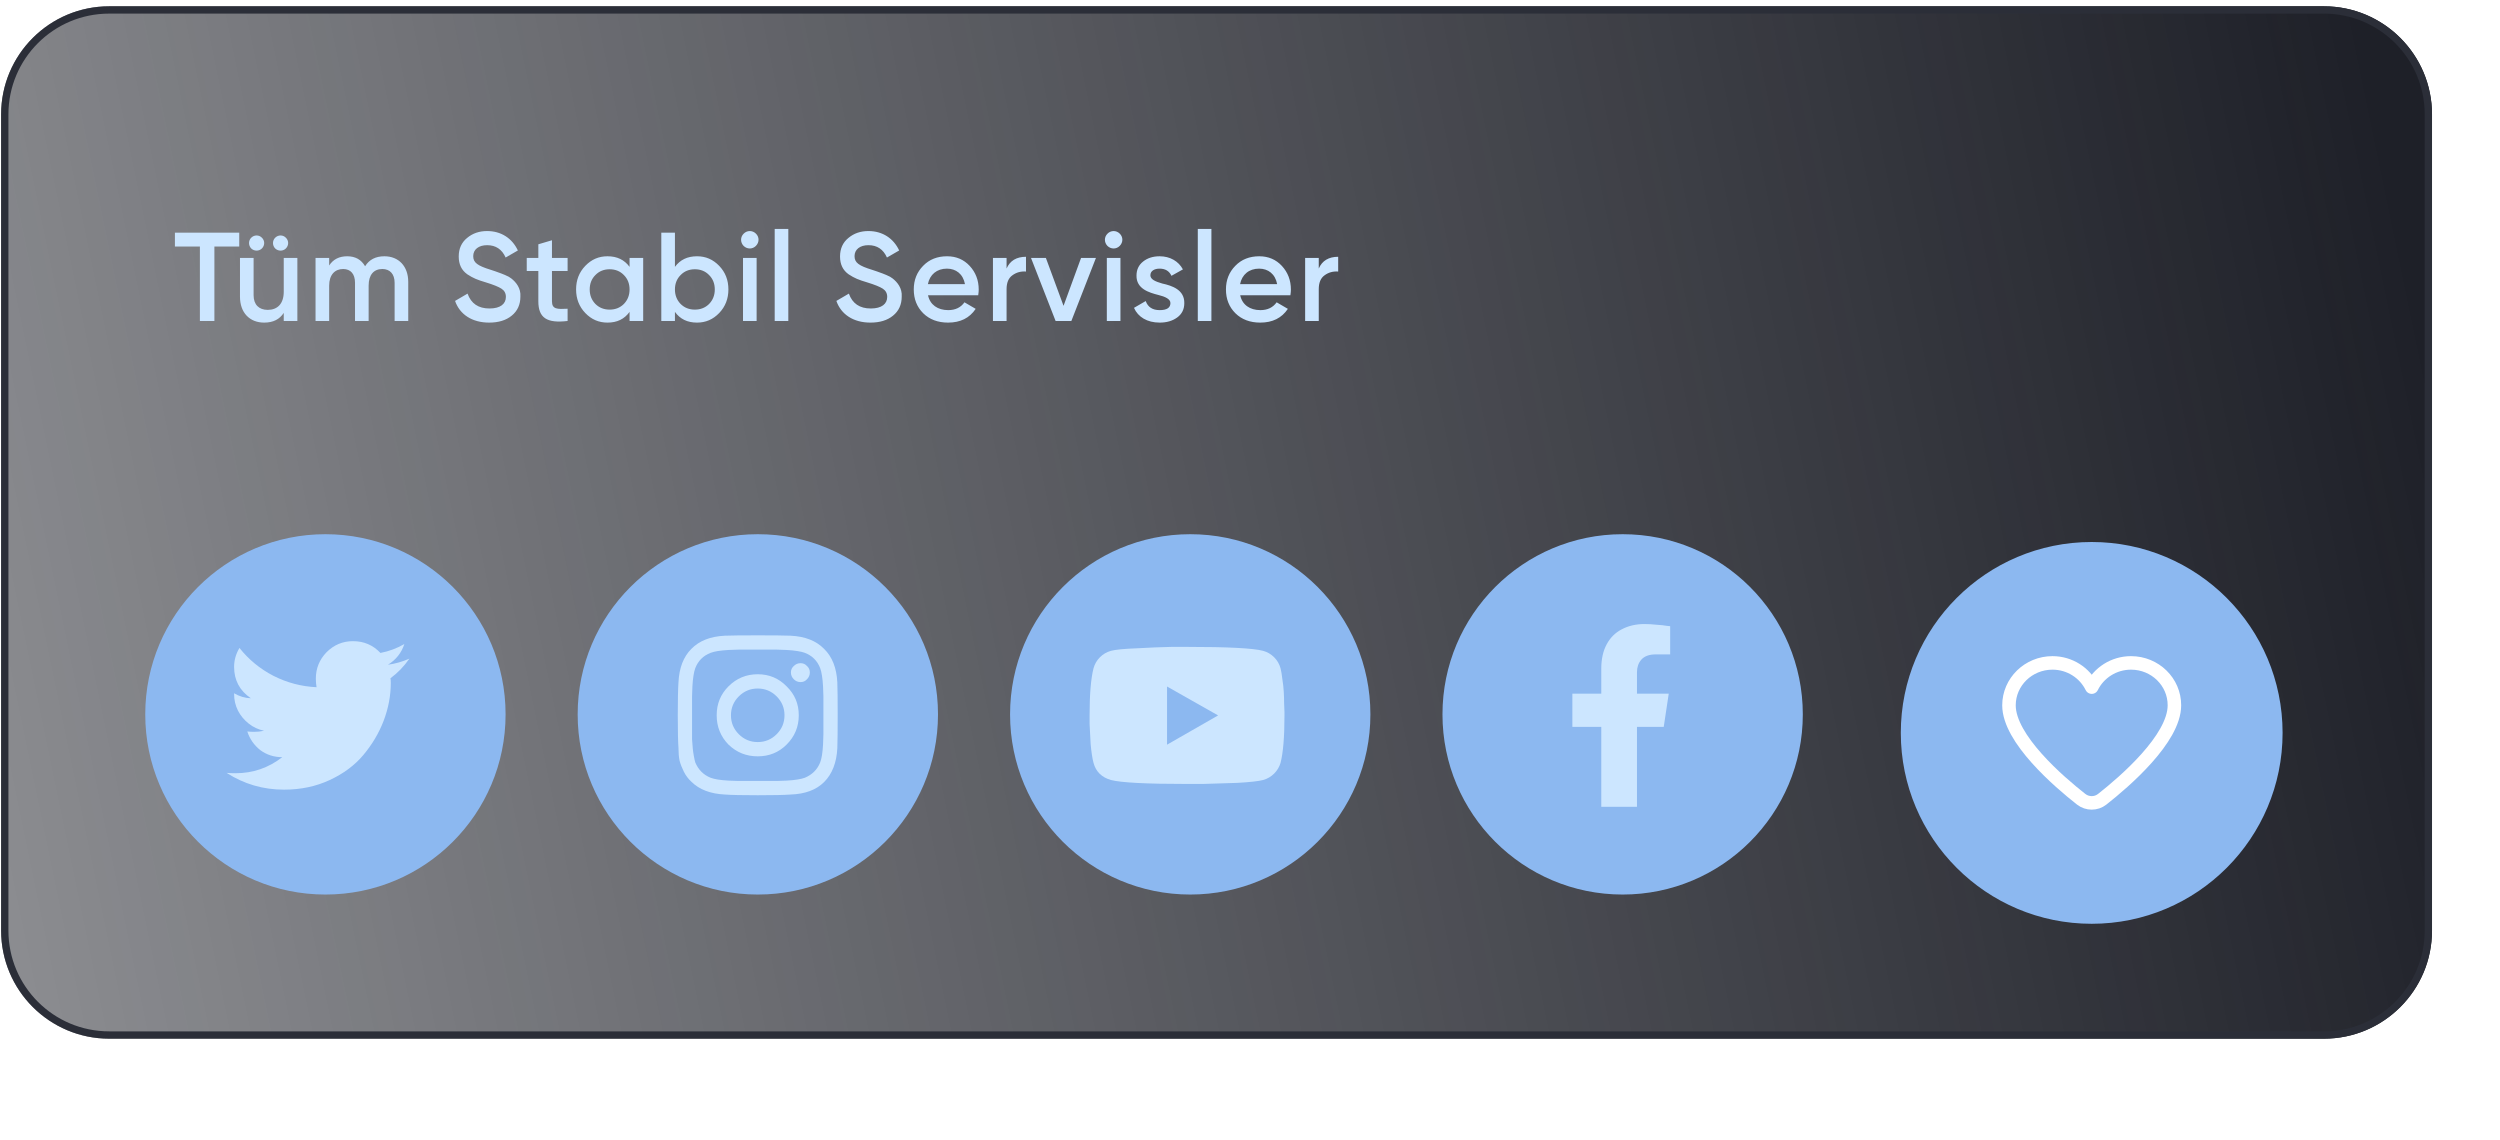
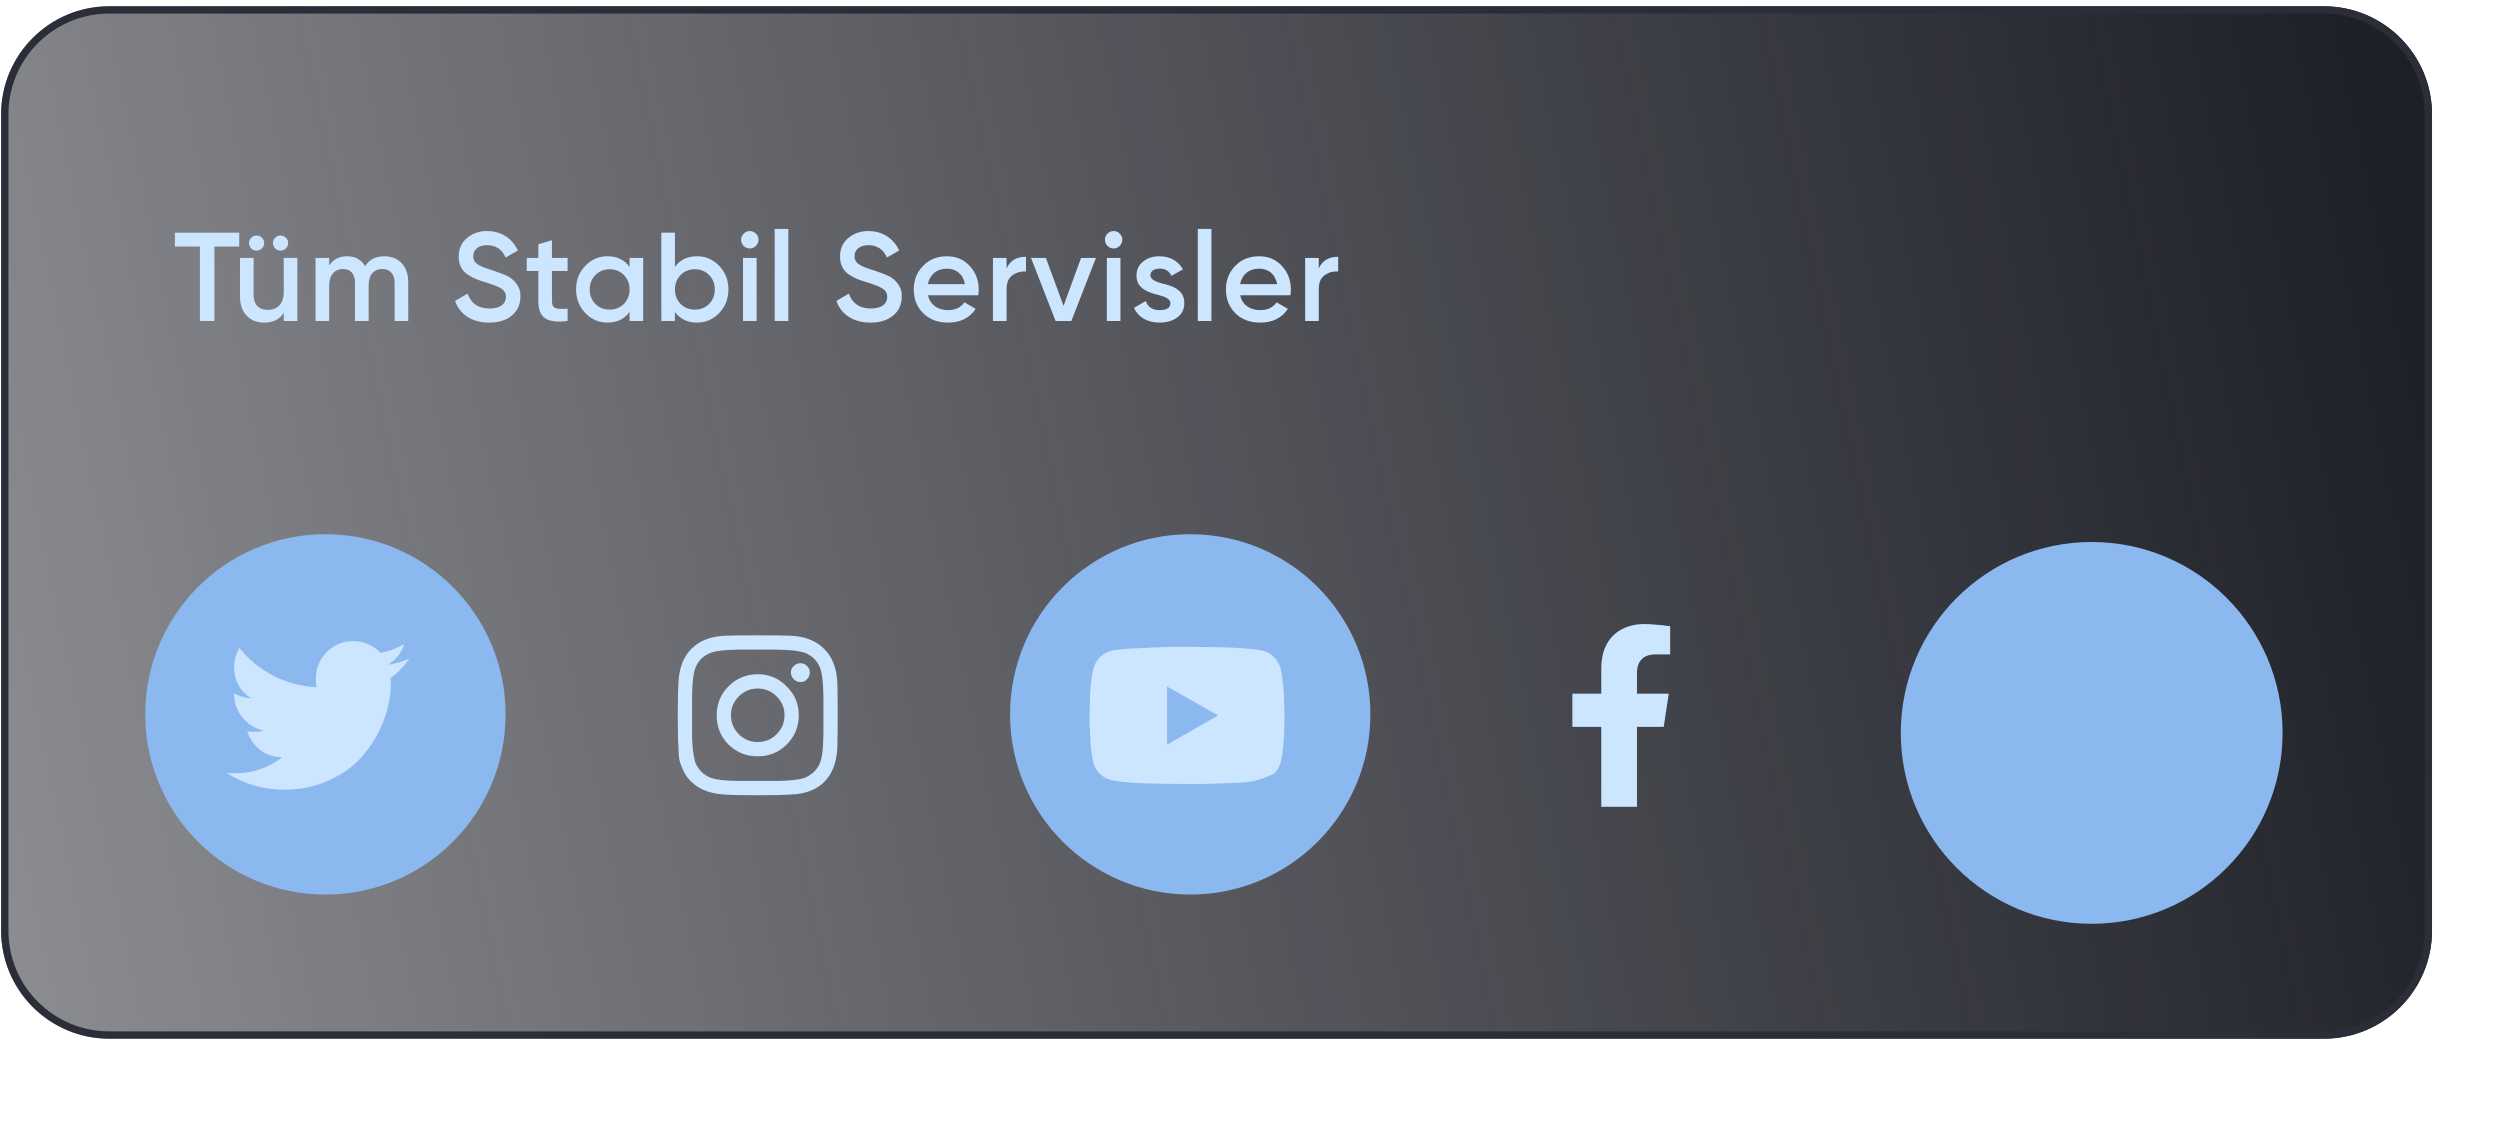
<svg xmlns="http://www.w3.org/2000/svg" width="342" height="156" viewBox="0 0 342 156" fill="none">
  <path d="M317.911 0.861H14.941C6.773 0.861 0.152 7.482 0.152 15.649V127.303C0.152 135.47 6.773 142.091 14.941 142.091H317.911C326.078 142.091 332.699 135.47 332.699 127.303V15.649C332.699 7.482 326.078 0.861 317.911 0.861Z" fill="url(#paint0_linear)" />
  <path d="M317.911 1.361H14.941C7.049 1.361 0.652 7.758 0.652 15.649V127.303C0.652 135.194 7.049 141.591 14.941 141.591H317.911C325.802 141.591 332.199 135.194 332.199 127.303V15.649C332.199 7.758 325.802 1.361 317.911 1.361Z" stroke="#2B2E38" />
  <path d="M23.929 31.832V33.73H27.345V43.909H29.329V33.73H32.728V31.832H23.929ZM35.831 33.988C36.245 33.574 36.245 32.919 35.831 32.522C35.434 32.108 34.778 32.108 34.364 32.522C33.968 32.919 33.968 33.574 34.364 33.988C34.778 34.385 35.434 34.385 35.831 33.988ZM39.109 33.988C39.523 33.574 39.523 32.919 39.109 32.522C38.712 32.108 38.056 32.108 37.642 32.522C37.246 32.919 37.246 33.574 37.642 33.988C38.056 34.385 38.712 34.385 39.109 33.988ZM38.816 39.906C38.816 41.58 37.936 42.391 36.624 42.391C35.434 42.391 34.692 41.683 34.692 40.389V35.282H32.829V40.579C32.829 42.787 34.157 44.133 36.141 44.133C37.366 44.133 38.246 43.684 38.816 42.805V43.909H40.679V35.282H38.816V39.906ZM52.586 35.058C51.396 35.058 50.516 35.507 49.946 36.421C49.411 35.507 48.601 35.058 47.496 35.058C46.409 35.058 45.581 35.472 45.029 36.318V35.282H43.166V43.909H45.029V39.078C45.029 37.577 45.823 36.801 46.944 36.801C47.98 36.801 48.566 37.491 48.566 38.681V43.909H50.429V39.078C50.429 37.56 51.154 36.801 52.31 36.801C53.345 36.801 53.983 37.491 53.983 38.681V43.909H55.847V38.56C55.847 36.421 54.536 35.058 52.586 35.058ZM66.911 44.133C68.188 44.133 69.223 43.823 70 43.184C70.793 42.546 71.19 41.666 71.19 40.579C71.276 39.423 70.586 38.595 69.948 38.094C69.758 37.939 69.465 37.767 69.068 37.611C68.688 37.456 68.395 37.335 68.171 37.266C67.964 37.18 67.636 37.077 67.17 36.921C65.324 36.352 64.737 35.938 64.737 35.041C64.737 34.126 65.479 33.54 66.635 33.54C67.826 33.54 68.671 34.109 69.171 35.23L70.845 34.264C70.069 32.608 68.568 31.607 66.635 31.607C65.566 31.607 64.651 31.918 63.892 32.556C63.133 33.177 62.753 34.023 62.753 35.093C62.753 36.179 63.15 36.973 63.926 37.525C64.737 38.06 65.307 38.284 66.463 38.629C67.481 38.94 68.205 39.233 68.602 39.492C68.999 39.751 69.206 40.113 69.206 40.614C69.206 41.562 68.464 42.201 66.963 42.201C65.445 42.201 64.444 41.528 63.961 40.165L62.253 41.166C62.891 43.012 64.582 44.133 66.911 44.133ZM77.648 35.282H75.508V32.867L73.645 33.419V35.282H72.058V37.077H73.645V41.217C73.645 43.477 74.801 44.254 77.648 43.909V42.235C76.233 42.304 75.508 42.322 75.508 41.217V37.077H77.648V35.282ZM86.124 36.507C85.417 35.541 84.416 35.058 83.105 35.058C81.914 35.058 80.914 35.489 80.068 36.369C79.223 37.249 78.809 38.319 78.809 39.596C78.809 40.855 79.223 41.942 80.068 42.822C80.914 43.702 81.914 44.133 83.105 44.133C84.416 44.133 85.417 43.65 86.124 42.667V43.909H87.987V35.282H86.124V36.507ZM81.448 41.58C80.931 41.045 80.672 40.389 80.672 39.596C80.672 38.802 80.931 38.146 81.448 37.629C81.966 37.094 82.622 36.835 83.398 36.835C84.174 36.835 84.83 37.094 85.348 37.629C85.865 38.146 86.124 38.802 86.124 39.596C86.124 40.389 85.865 41.045 85.348 41.58C84.83 42.097 84.174 42.356 83.398 42.356C82.622 42.356 81.966 42.097 81.448 41.58ZM95.35 35.058C94.039 35.058 93.038 35.541 92.331 36.507V31.832H90.467V43.909H92.331V42.667C93.038 43.65 94.039 44.133 95.35 44.133C96.54 44.133 97.541 43.702 98.386 42.822C99.232 41.942 99.646 40.855 99.646 39.596C99.646 38.319 99.232 37.249 98.386 36.369C97.541 35.489 96.54 35.058 95.35 35.058ZM93.107 41.58C92.59 41.045 92.331 40.389 92.331 39.596C92.331 38.802 92.59 38.146 93.107 37.629C93.625 37.094 94.28 36.835 95.057 36.835C95.833 36.835 96.489 37.094 97.006 37.629C97.524 38.146 97.783 38.802 97.783 39.596C97.783 40.389 97.524 41.045 97.006 41.58C96.489 42.097 95.833 42.356 95.057 42.356C94.28 42.356 93.625 42.097 93.107 41.58ZM103.403 33.643C103.886 33.16 103.886 32.435 103.42 31.97C102.954 31.487 102.195 31.487 101.729 31.97C101.263 32.435 101.263 33.16 101.729 33.643C102.212 34.109 102.937 34.109 103.403 33.643ZM103.506 43.909V35.282H101.643V43.909H103.506ZM107.841 43.909V31.314H105.978V43.909H107.841ZM119.075 44.133C120.352 44.133 121.387 43.823 122.163 43.184C122.957 42.546 123.354 41.666 123.354 40.579C123.44 39.423 122.75 38.595 122.111 38.094C121.922 37.939 121.628 37.767 121.231 37.611C120.852 37.456 120.559 37.335 120.334 37.266C120.127 37.18 119.799 37.077 119.334 36.921C117.488 36.352 116.901 35.938 116.901 35.041C116.901 34.126 117.643 33.54 118.799 33.54C119.989 33.54 120.835 34.109 121.335 35.23L123.009 34.264C122.232 32.608 120.731 31.607 118.799 31.607C117.729 31.607 116.815 31.918 116.056 32.556C115.296 33.177 114.917 34.023 114.917 35.093C114.917 36.179 115.314 36.973 116.09 37.525C116.901 38.06 117.47 38.284 118.626 38.629C119.644 38.94 120.369 39.233 120.766 39.492C121.162 39.751 121.369 40.113 121.369 40.614C121.369 41.562 120.628 42.201 119.127 42.201C117.608 42.201 116.608 41.528 116.125 40.165L114.416 41.166C115.055 43.012 116.746 44.133 119.075 44.133ZM133.819 40.389C133.871 40.061 133.888 39.803 133.888 39.613C133.888 38.353 133.474 37.266 132.663 36.386C131.853 35.507 130.817 35.058 129.558 35.058C128.229 35.058 127.125 35.489 126.28 36.369C125.434 37.232 125.003 38.302 125.003 39.596C125.003 40.907 125.434 41.994 126.297 42.856C127.16 43.702 128.298 44.133 129.696 44.133C131.369 44.133 132.629 43.512 133.474 42.252L131.939 41.355C131.438 42.063 130.697 42.425 129.713 42.425C128.281 42.425 127.229 41.7 126.953 40.389H133.819ZM126.935 38.871C127.194 37.56 128.16 36.749 129.541 36.749C130.766 36.749 131.749 37.473 132.008 38.871H126.935ZM137.699 35.282H135.836V43.909H137.699V39.561C137.699 38.681 137.958 38.043 138.493 37.663C139.028 37.266 139.649 37.094 140.356 37.146V35.127C139.062 35.127 138.165 35.662 137.699 36.732V35.282ZM145.492 41.839L143.076 35.282H141.041L144.405 43.909H146.562L149.926 35.282H147.89L145.492 41.839ZM153.174 33.643C153.657 33.16 153.657 32.435 153.191 31.97C152.725 31.487 151.966 31.487 151.5 31.97C151.034 32.435 151.034 33.16 151.5 33.643C151.983 34.109 152.708 34.109 153.174 33.643ZM153.277 43.909V35.282H151.414V43.909H153.277ZM157.372 37.663C157.372 37.059 157.924 36.749 158.631 36.749C159.408 36.749 159.96 37.077 160.253 37.732L161.823 36.852C161.219 35.731 160.063 35.058 158.631 35.058C157.734 35.058 156.975 35.3 156.371 35.783C155.767 36.266 155.474 36.904 155.474 37.698C155.439 39.509 157.182 40.027 158.476 40.355C159.39 40.579 160.115 40.907 160.115 41.459C160.115 42.097 159.632 42.425 158.649 42.425C157.665 42.425 157.027 42.011 156.733 41.183L155.129 42.114C155.681 43.374 156.941 44.133 158.649 44.133C159.615 44.133 160.408 43.892 161.047 43.426C161.685 42.96 162.013 42.304 162.013 41.476C162.047 39.63 160.322 39.078 158.994 38.785C158.096 38.526 157.372 38.233 157.372 37.663ZM165.721 43.909V31.314H163.858V43.909H165.721ZM176.526 40.389C176.578 40.061 176.595 39.803 176.595 39.613C176.595 38.353 176.181 37.266 175.37 36.386C174.559 35.507 173.524 35.058 172.265 35.058C170.936 35.058 169.832 35.489 168.986 36.369C168.141 37.232 167.71 38.302 167.71 39.596C167.71 40.907 168.141 41.994 169.004 42.856C169.866 43.702 171.005 44.133 172.403 44.133C174.076 44.133 175.336 43.512 176.181 42.252L174.645 41.355C174.145 42.063 173.403 42.425 172.42 42.425C170.988 42.425 169.935 41.7 169.659 40.389H176.526ZM169.642 38.871C169.901 37.56 170.867 36.749 172.247 36.749C173.472 36.749 174.456 37.473 174.714 38.871H169.642ZM180.406 35.282H178.543V43.909H180.406V39.561C180.406 38.681 180.665 38.043 181.2 37.663C181.735 37.266 182.356 37.094 183.063 37.146V35.127C181.769 35.127 180.872 35.662 180.406 36.732V35.282Z" fill="#cce6ff" />
  <path d="M44.517 122.374C58.13 122.374 69.164 111.339 69.164 97.727C69.164 84.114 58.13 73.079 44.517 73.079C30.905 73.079 19.87 84.114 19.87 97.727C19.87 111.339 30.905 122.374 44.517 122.374Z" fill="#8cb8f0" />
  <path d="M162.824 122.374C176.436 122.374 187.471 111.339 187.471 97.727C187.471 84.114 176.436 73.079 162.824 73.079C149.212 73.079 138.177 84.114 138.177 97.727C138.177 111.339 149.212 122.374 162.824 122.374Z" fill="#8cb8f0" />
-   <path d="M103.671 122.374C117.283 122.374 128.318 111.339 128.318 97.727C128.318 84.114 117.283 73.079 103.671 73.079C90.059 73.079 79.024 84.114 79.024 97.727C79.024 111.339 90.059 122.374 103.671 122.374Z" fill="#8cb8f0" />
-   <path d="M221.977 122.374C235.589 122.374 246.624 111.339 246.624 97.727C246.624 84.114 235.589 73.079 221.977 73.079C208.365 73.079 197.33 84.114 197.33 97.727C197.33 111.339 208.365 122.374 221.977 122.374Z" fill="#8cb8f0" />
  <path d="M53.412 92.79C53.445 92.921 53.461 93.132 53.461 93.425C53.461 95.15 53.135 96.876 52.484 98.601C51.833 100.294 50.906 101.856 49.701 103.289C48.529 104.688 46.999 105.828 45.111 106.706C43.223 107.585 41.14 108.025 38.861 108.025C35.997 108.025 33.376 107.26 31 105.73C31.358 105.762 31.765 105.779 32.221 105.779C34.597 105.779 36.729 105.046 38.617 103.581C37.478 103.581 36.469 103.256 35.59 102.605C34.743 101.921 34.158 101.075 33.832 100.066C34.158 100.098 34.467 100.115 34.76 100.115C35.215 100.115 35.671 100.066 36.127 99.968C35.346 99.805 34.646 99.48 34.027 98.992C33.409 98.503 32.921 97.917 32.562 97.234C32.204 96.518 32.025 95.753 32.025 94.939V94.841C32.742 95.264 33.507 95.492 34.32 95.525C32.79 94.483 32.025 93.051 32.025 91.228C32.025 90.317 32.27 89.454 32.758 88.64C34.027 90.235 35.574 91.505 37.397 92.449C39.252 93.393 41.221 93.913 43.305 94.011C43.24 93.621 43.207 93.23 43.207 92.839C43.207 91.44 43.695 90.235 44.672 89.226C45.681 88.217 46.885 87.712 48.285 87.712C49.783 87.712 51.036 88.249 52.045 89.324C53.217 89.096 54.307 88.689 55.316 88.103C54.926 89.307 54.177 90.251 53.07 90.935C54.047 90.805 55.023 90.528 56 90.105C55.284 91.147 54.421 92.042 53.412 92.79Z" fill="#cce6ff" />
  <path d="M99.653 93.897C100.76 92.79 102.095 92.237 103.657 92.237C105.22 92.237 106.538 92.79 107.612 93.897C108.719 94.971 109.273 96.289 109.273 97.852C109.273 99.414 108.719 100.749 107.612 101.856C106.538 102.93 105.22 103.467 103.657 103.467C102.095 103.467 100.76 102.93 99.653 101.856C98.579 100.749 98.042 99.414 98.042 97.852C98.042 96.289 98.579 94.971 99.653 93.897ZM101.069 100.44C101.786 101.156 102.648 101.514 103.657 101.514C104.666 101.514 105.529 101.156 106.245 100.44C106.961 99.723 107.319 98.861 107.319 97.852C107.319 96.843 106.961 95.98 106.245 95.264C105.529 94.548 104.666 94.19 103.657 94.19C102.648 94.19 101.786 94.548 101.069 95.264C100.353 95.98 99.995 96.843 99.995 97.852C99.995 98.861 100.353 99.723 101.069 100.44ZM110.396 91.113C110.656 91.341 110.786 91.634 110.786 91.992C110.786 92.35 110.656 92.66 110.396 92.92C110.168 93.18 109.875 93.311 109.517 93.311C109.159 93.311 108.849 93.18 108.589 92.92C108.329 92.66 108.198 92.35 108.198 91.992C108.198 91.634 108.329 91.341 108.589 91.113C108.849 90.853 109.159 90.723 109.517 90.723C109.875 90.723 110.168 90.853 110.396 91.113ZM114.546 93.359C114.579 94.238 114.595 95.736 114.595 97.852C114.595 99.968 114.579 101.465 114.546 102.344C114.448 104.33 113.846 105.876 112.739 106.983C111.665 108.057 110.135 108.626 108.15 108.692C107.271 108.757 105.773 108.789 103.657 108.789C101.541 108.789 100.044 108.757 99.165 108.692C97.18 108.594 95.65 108.008 94.575 106.934C94.152 106.543 93.81 106.087 93.55 105.567C93.29 105.046 93.094 104.541 92.964 104.053C92.866 103.565 92.817 102.995 92.817 102.344C92.752 101.465 92.72 99.968 92.72 97.852C92.72 95.736 92.752 94.222 92.817 93.311C92.915 91.358 93.501 89.844 94.575 88.77C95.65 87.663 97.18 87.061 99.165 86.963C100.044 86.93 101.541 86.914 103.657 86.914C105.773 86.914 107.271 86.93 108.15 86.963C110.135 87.061 111.665 87.663 112.739 88.77C113.846 89.844 114.448 91.374 114.546 93.359ZM112.202 104.297C112.3 104.037 112.381 103.711 112.446 103.32C112.512 102.897 112.56 102.409 112.593 101.856C112.625 101.27 112.642 100.798 112.642 100.44C112.642 100.082 112.642 99.577 112.642 98.926C112.642 98.275 112.642 97.917 112.642 97.852C112.642 97.754 112.642 97.396 112.642 96.778C112.642 96.126 112.642 95.622 112.642 95.264C112.642 94.906 112.625 94.45 112.593 93.897C112.56 93.311 112.512 92.822 112.446 92.432C112.381 92.009 112.3 91.667 112.202 91.406C111.812 90.397 111.112 89.697 110.103 89.307C109.842 89.209 109.5 89.128 109.077 89.063C108.687 88.998 108.198 88.949 107.612 88.916C107.059 88.884 106.603 88.867 106.245 88.867C105.92 88.867 105.415 88.867 104.732 88.867C104.081 88.867 103.722 88.867 103.657 88.867C103.592 88.867 103.234 88.867 102.583 88.867C101.932 88.867 101.428 88.867 101.069 88.867C100.711 88.867 100.239 88.884 99.653 88.916C99.1 88.949 98.612 88.998 98.189 89.063C97.798 89.128 97.472 89.209 97.212 89.307C96.203 89.697 95.503 90.397 95.112 91.406C95.015 91.667 94.933 92.009 94.868 92.432C94.803 92.822 94.754 93.311 94.722 93.897C94.689 94.45 94.673 94.906 94.673 95.264C94.673 95.589 94.673 96.094 94.673 96.778C94.673 97.428 94.673 97.787 94.673 97.852C94.673 97.982 94.673 98.291 94.673 98.779C94.673 99.235 94.673 99.626 94.673 99.951C94.673 100.244 94.673 100.635 94.673 101.123C94.706 101.611 94.738 102.035 94.771 102.393C94.803 102.718 94.852 103.06 94.917 103.418C94.982 103.776 95.047 104.069 95.112 104.297C95.536 105.306 96.236 106.006 97.212 106.397C97.472 106.494 97.798 106.576 98.189 106.641C98.612 106.706 99.1 106.755 99.653 106.787C100.239 106.82 100.695 106.836 101.021 106.836C101.379 106.836 101.883 106.836 102.534 106.836C103.218 106.836 103.592 106.836 103.657 106.836C103.755 106.836 104.113 106.836 104.732 106.836C105.383 106.836 105.887 106.836 106.245 106.836C106.603 106.836 107.059 106.82 107.612 106.787C108.198 106.755 108.687 106.706 109.077 106.641C109.5 106.576 109.842 106.494 110.103 106.397C111.112 105.973 111.812 105.274 112.202 104.297Z" fill="#cce6ff" />
-   <path d="M175.179 91.423C175.277 91.814 175.358 92.302 175.424 92.888C175.521 93.474 175.586 94.06 175.619 94.646C175.651 95.199 175.668 95.72 175.668 96.209C175.7 96.697 175.717 97.104 175.717 97.429V97.869C175.717 100.798 175.538 102.963 175.179 104.363C175.017 104.916 174.724 105.404 174.301 105.828C173.877 106.251 173.373 106.544 172.787 106.706C172.168 106.869 170.997 106.999 169.271 107.097C167.546 107.162 165.967 107.211 164.535 107.244H162.386C156.82 107.244 153.353 107.065 151.986 106.706C150.717 106.348 149.919 105.567 149.594 104.363C149.431 103.744 149.301 102.898 149.203 101.824C149.138 100.717 149.089 99.789 149.056 99.041V97.869C149.056 94.972 149.235 92.823 149.594 91.423C149.756 90.837 150.049 90.333 150.472 89.91C150.896 89.487 151.4 89.194 151.986 89.031C152.605 88.868 153.776 88.754 155.502 88.689C157.227 88.591 158.806 88.526 160.238 88.494H162.386C167.953 88.494 171.42 88.673 172.787 89.031C173.373 89.194 173.877 89.487 174.301 89.91C174.724 90.333 175.017 90.837 175.179 91.423ZM159.652 101.872L166.635 97.869L159.652 93.914V101.872Z" fill="#cce6ff" />
+   <path d="M175.179 91.423C175.277 91.814 175.358 92.302 175.424 92.888C175.521 93.474 175.586 94.06 175.619 94.646C175.651 95.199 175.668 95.72 175.668 96.209C175.7 96.697 175.717 97.104 175.717 97.429V97.869C175.717 100.798 175.538 102.963 175.179 104.363C175.017 104.916 174.724 105.404 174.301 105.828C172.168 106.869 170.997 106.999 169.271 107.097C167.546 107.162 165.967 107.211 164.535 107.244H162.386C156.82 107.244 153.353 107.065 151.986 106.706C150.717 106.348 149.919 105.567 149.594 104.363C149.431 103.744 149.301 102.898 149.203 101.824C149.138 100.717 149.089 99.789 149.056 99.041V97.869C149.056 94.972 149.235 92.823 149.594 91.423C149.756 90.837 150.049 90.333 150.472 89.91C150.896 89.487 151.4 89.194 151.986 89.031C152.605 88.868 153.776 88.754 155.502 88.689C157.227 88.591 158.806 88.526 160.238 88.494H162.386C167.953 88.494 171.42 88.673 172.787 89.031C173.373 89.194 173.877 89.487 174.301 89.91C174.724 90.333 175.017 90.837 175.179 91.423ZM159.652 101.872L166.635 97.869L159.652 93.914V101.872Z" fill="#cce6ff" />
  <path d="M227.6 99.431H223.938V110.369H219.055V99.431H215.1V94.89H219.055V91.472C219.055 90.17 219.299 89.063 219.788 88.152C220.276 87.24 220.959 86.557 221.838 86.101C222.75 85.613 223.792 85.369 224.963 85.369C225.484 85.369 226.038 85.401 226.624 85.466C227.209 85.499 227.665 85.548 227.991 85.613L228.479 85.662V89.519H226.526C225.614 89.519 224.947 89.763 224.524 90.251C224.133 90.707 223.938 91.277 223.938 91.96V94.89H228.284L227.6 99.431Z" fill="#cce6ff" />
  <g filter="url(#filter0_d)">
    <path d="M311.642 96.26C311.642 82.178 300.226 70.762 286.144 70.762C272.062 70.762 260.646 82.178 260.646 96.26C260.646 110.342 272.062 121.758 286.144 121.758C300.226 121.758 311.642 110.342 311.642 96.26Z" fill="#8cb8f0" stroke="#8cb8f0" stroke-width="1.232" />
    <path d="M300.942 83.203H271.346V109.317H300.942V83.203Z" fill="#8cb8f0" />
-     <path d="M291.525 86.685C289.157 86.685 287.11 88.046 286.15 89.999C285.189 88.046 283.153 86.685 280.775 86.685C277.493 86.685 274.828 89.285 274.828 92.487C274.828 97.073 281.667 102.953 284.709 105.341C285.555 106 286.744 106 287.579 105.341C290.633 102.942 297.46 97.062 297.46 92.487C297.471 89.285 294.807 86.685 291.525 86.685Z" stroke="white" stroke-width="1.849" stroke-miterlimit="10" stroke-linecap="round" stroke-linejoin="round" />
  </g>
  <defs>
    <filter id="filter0_d" x="231.03" y="45.146" width="110.228" height="110.228" filterUnits="userSpaceOnUse" color-interpolation-filters="sRGB">
      <feFlood flood-opacity="0" result="BackgroundImageFix" />
      <feColorMatrix in="SourceAlpha" type="matrix" values="0 0 0 0 0 0 0 0 0 0 0 0 0 0 0 0 0 0 127 0" result="hardAlpha" />
      <feOffset dy="4" />
      <feGaussianBlur stdDeviation="14.5" />
      <feColorMatrix type="matrix" values="0 0 0 0 0.549 0 0 0 0 0.721 0 0 0 0 0.941 0 0 0 0.5 0" />
      <feBlend mode="normal" in2="BackgroundImageFix" result="effect1_dropShadow" />
      <feBlend mode="normal" in="SourceGraphic" in2="effect1_dropShadow" result="shape" />
    </filter>
    <linearGradient id="paint0_linear" x1="332.7" y1="50.603" x2="-11.946" y2="121.937" gradientUnits="userSpaceOnUse">
      <stop stop-color="#1E2028" />
      <stop offset="1" stop-color="#1E2028" stop-opacity="0.5" />
    </linearGradient>
  </defs>
</svg>